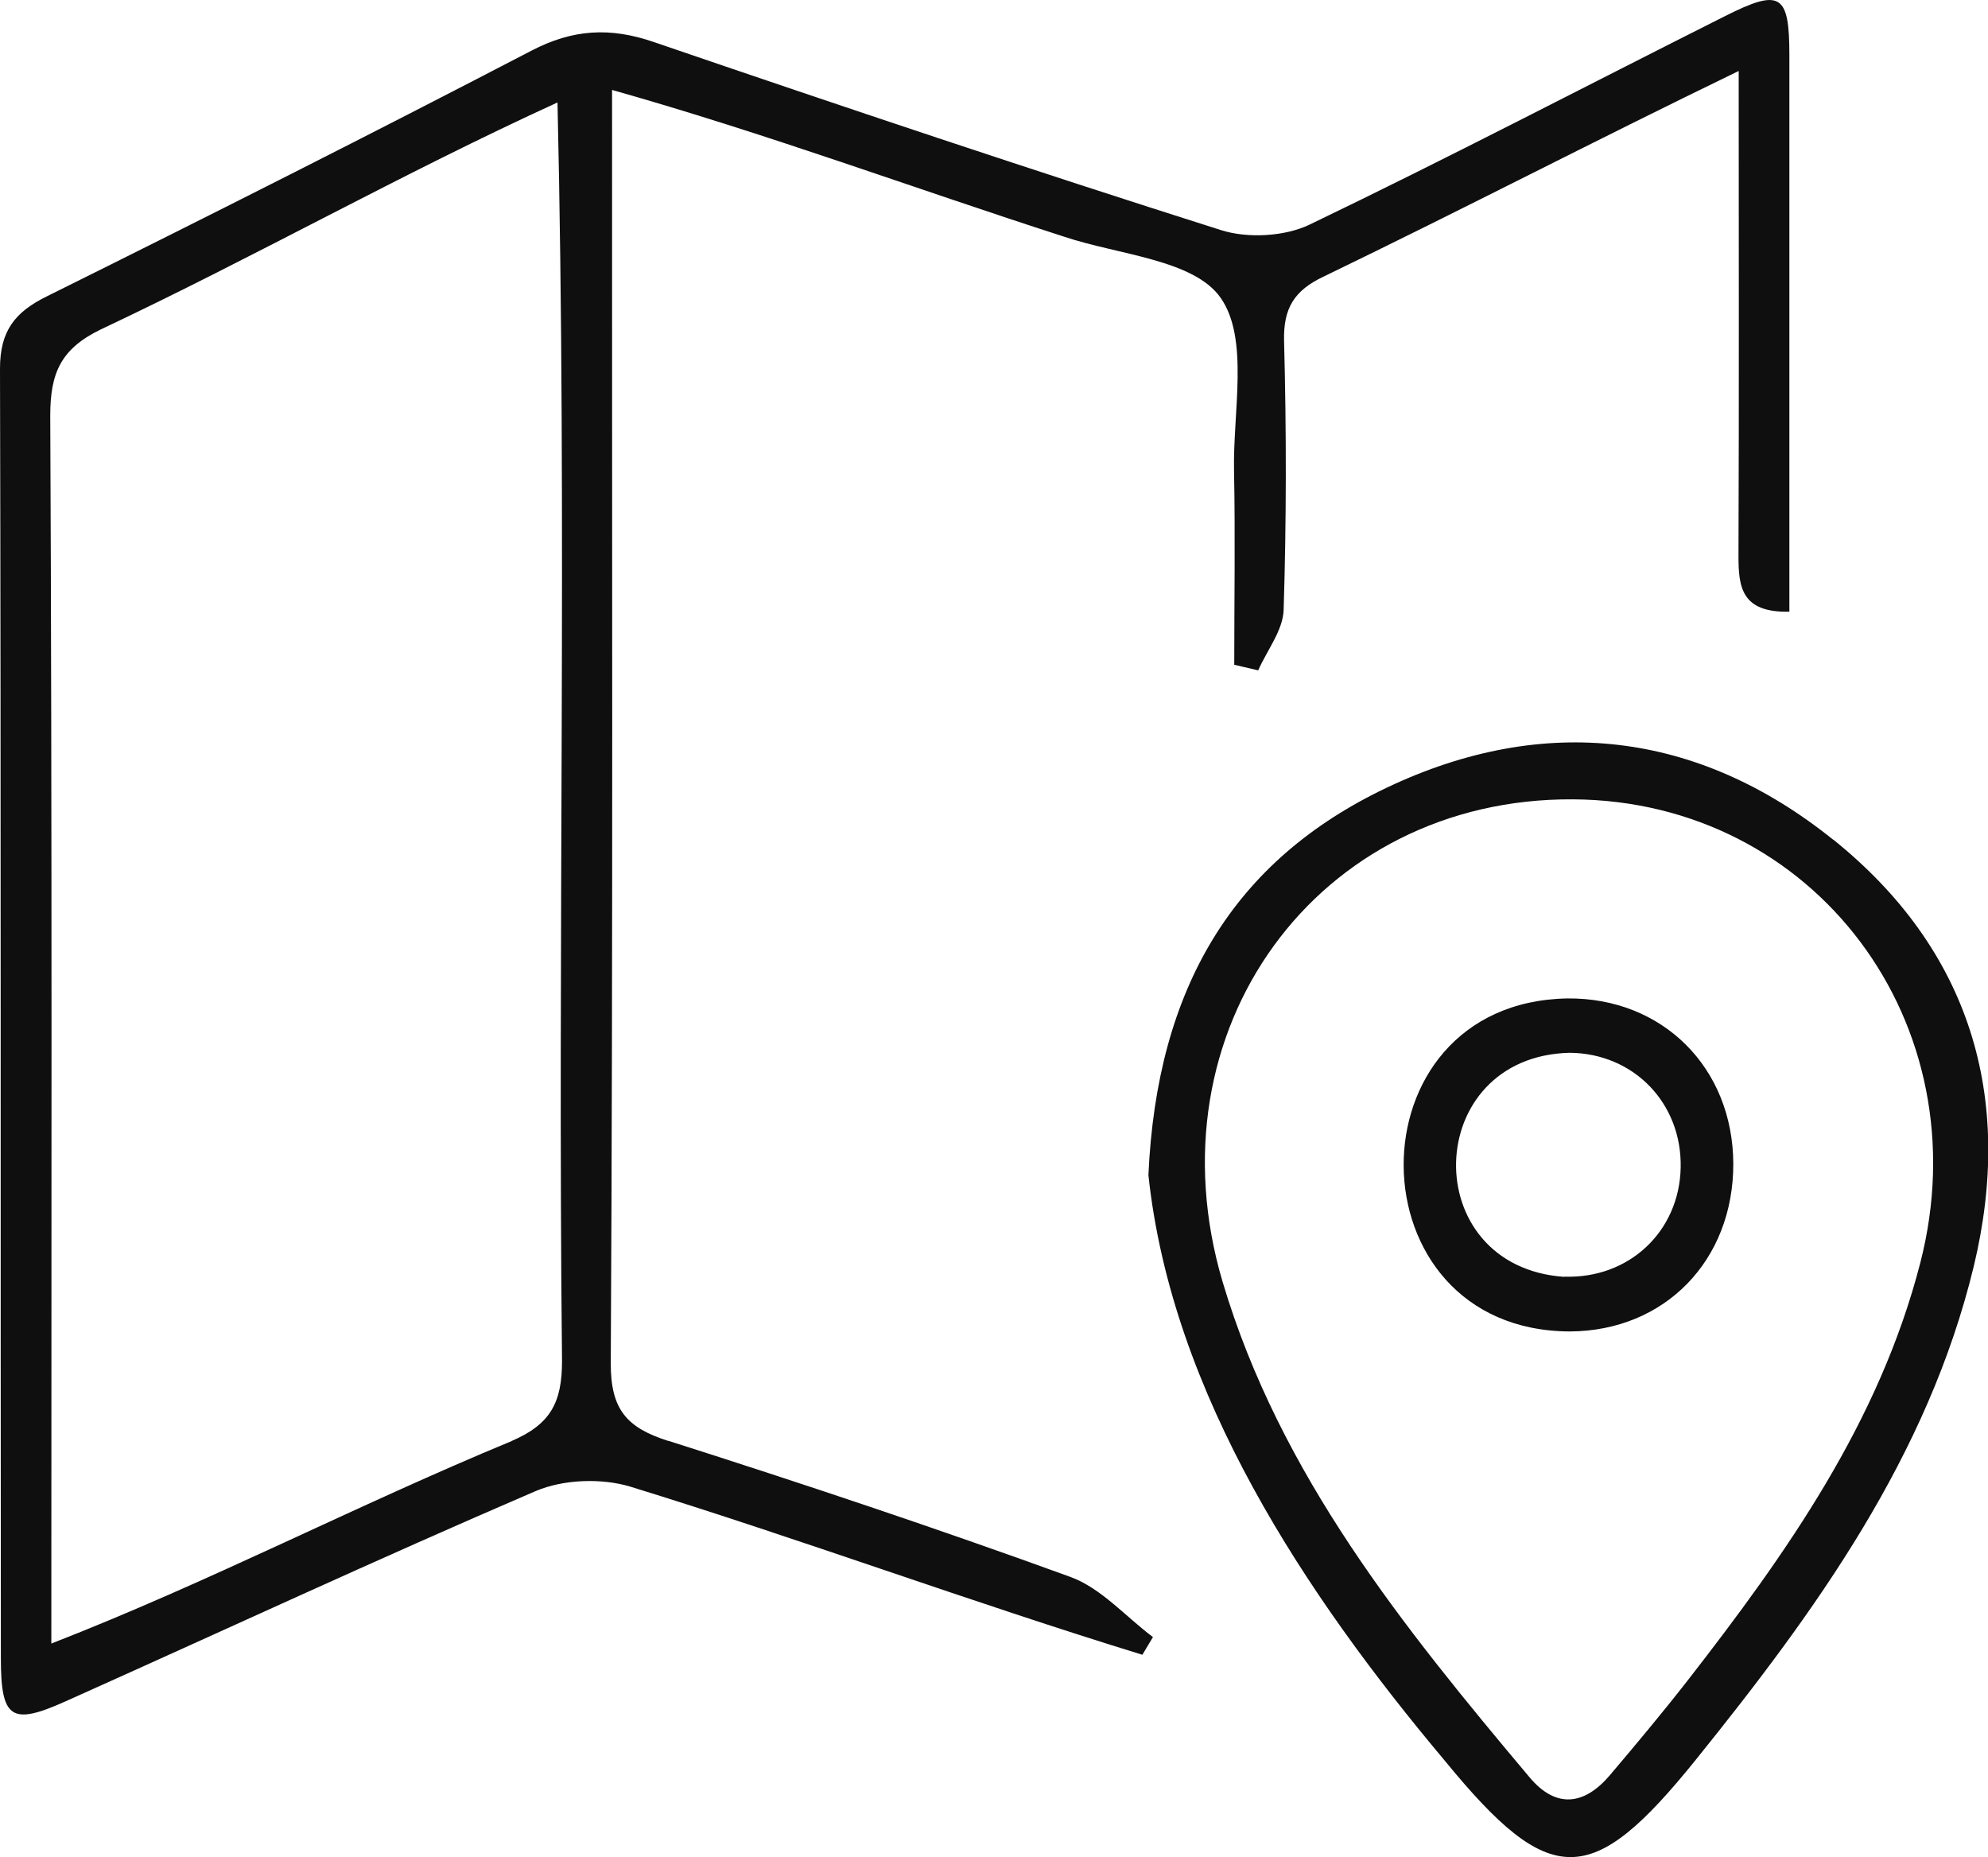
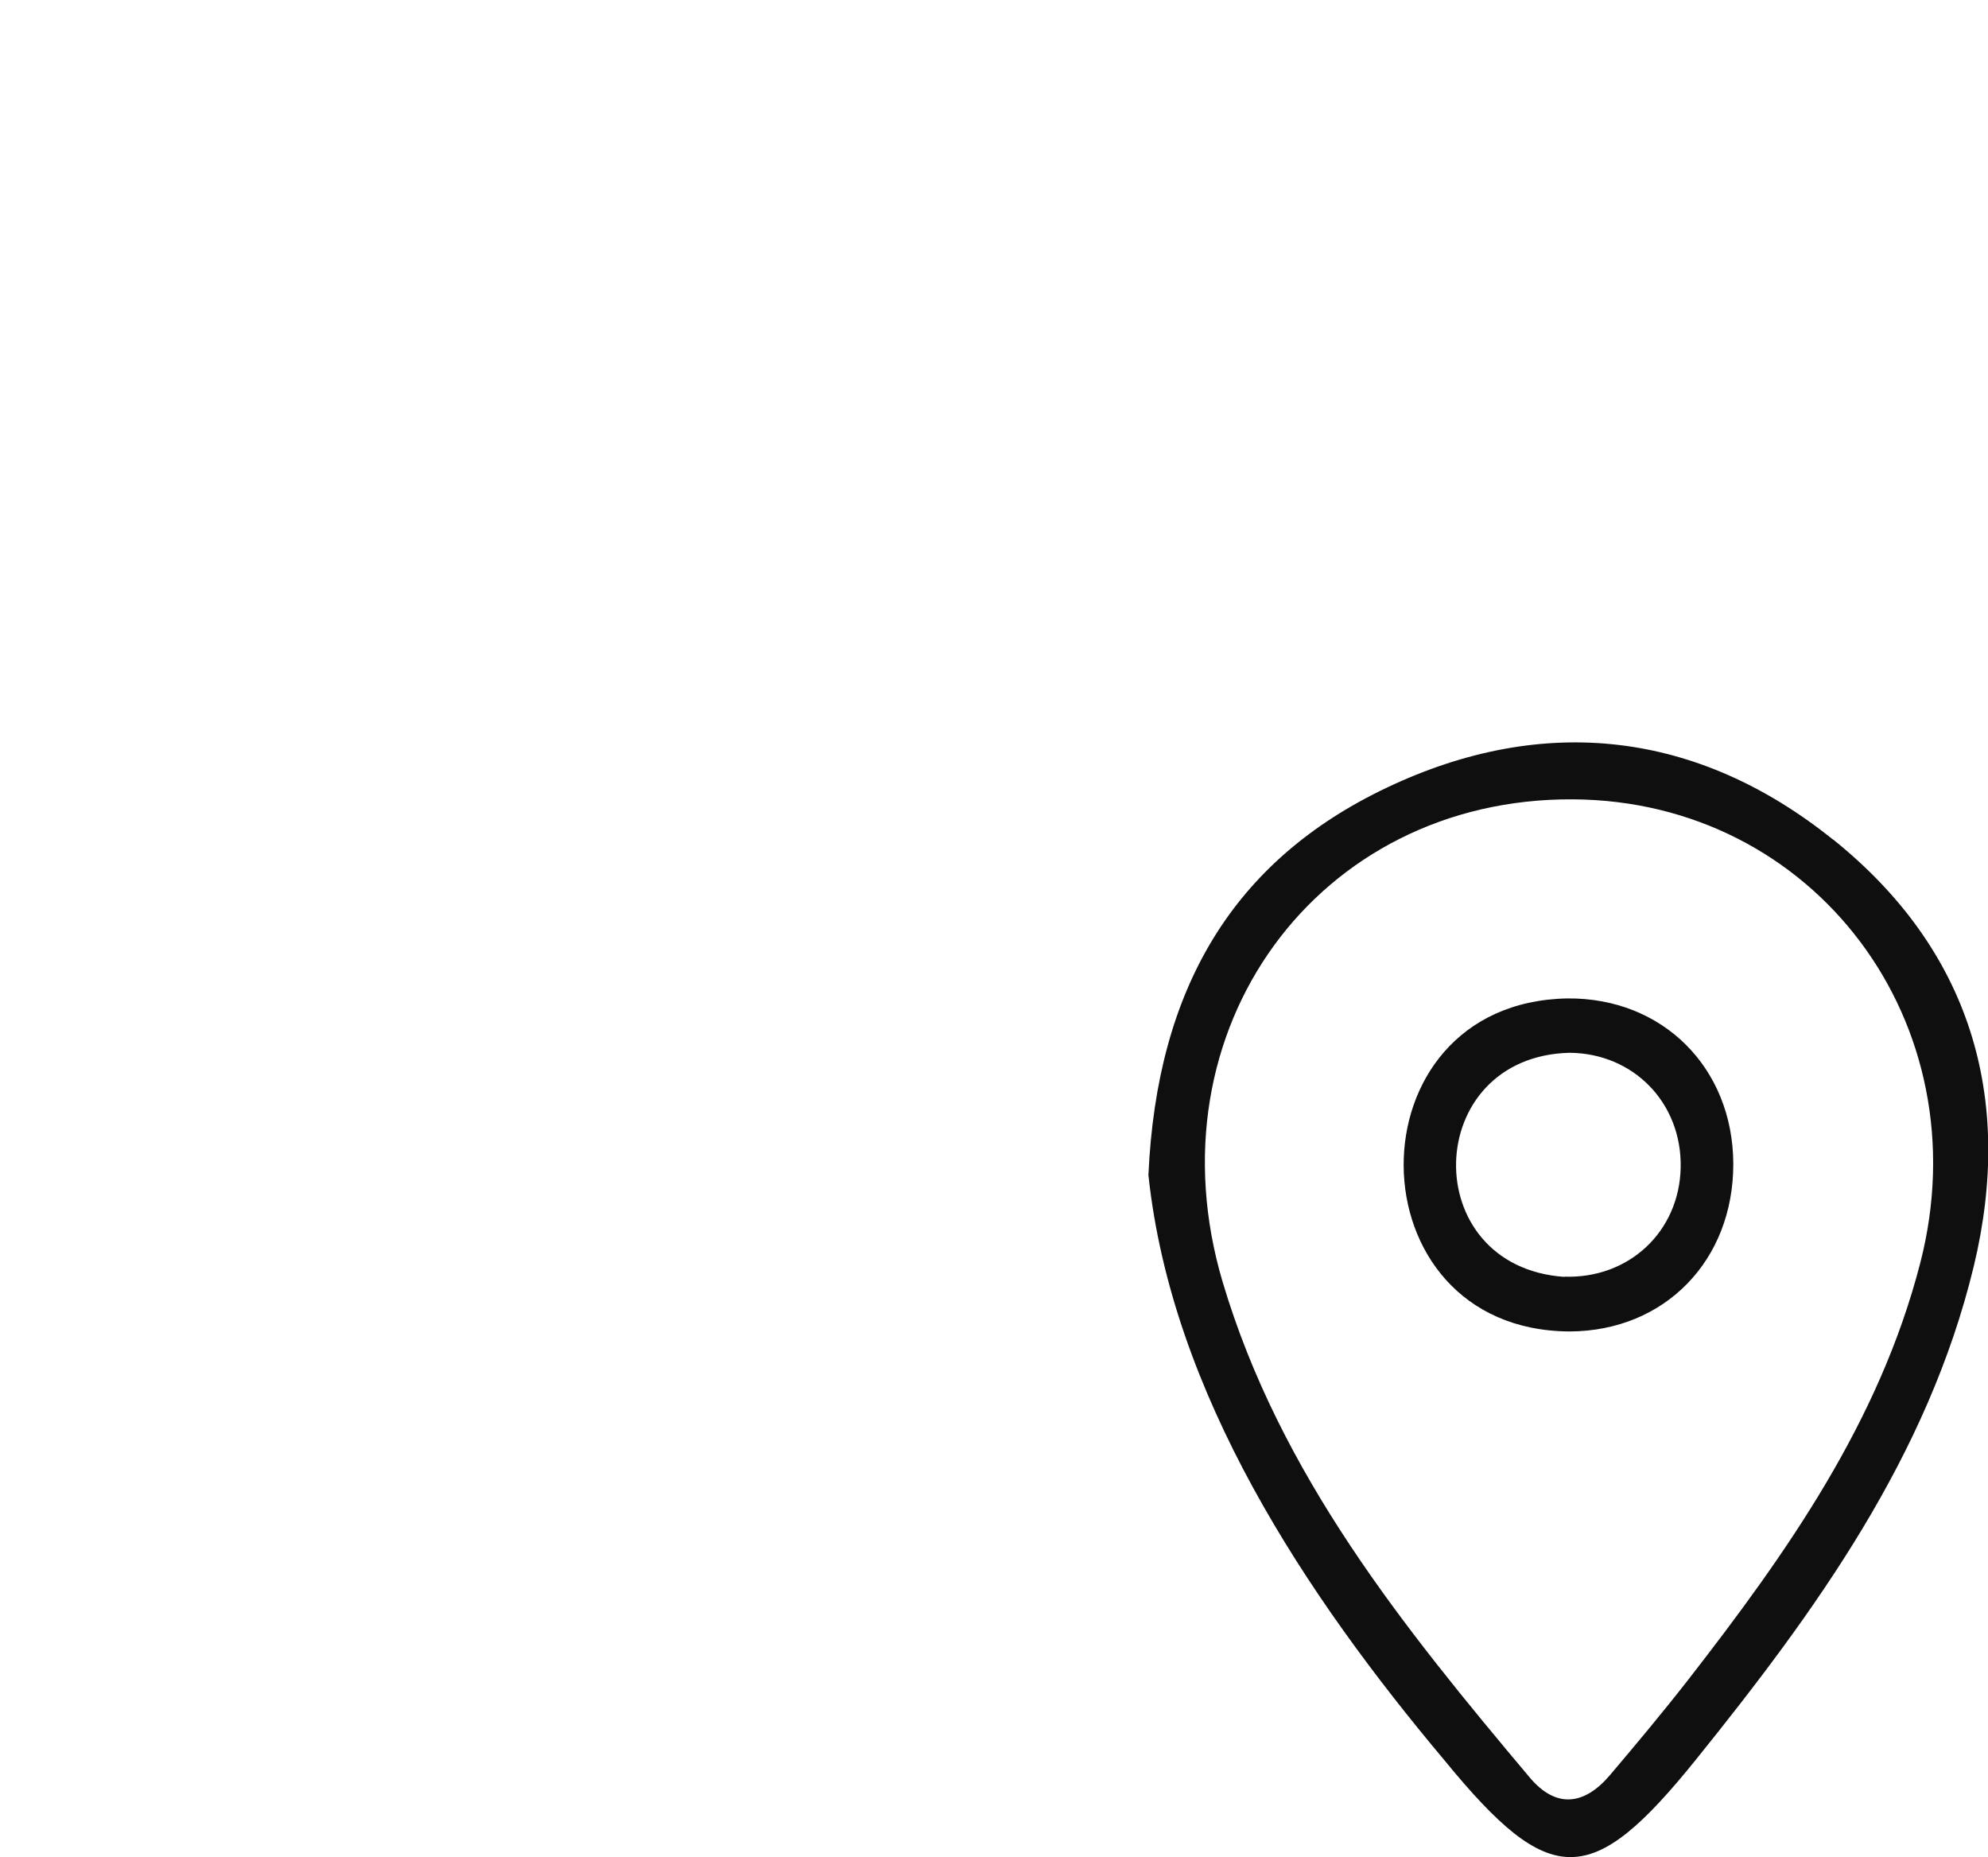
<svg xmlns="http://www.w3.org/2000/svg" id="Layer_2" data-name="Layer 2" viewBox="0 0 92.18 86.1">
  <defs>
    <style>
      .cls-1 {
        fill: #0f0f0f;
      }
    </style>
  </defs>
  <g id="Layer_1-2" data-name="Layer 1">
    <g>
-       <path class="cls-1" d="m31,66.81c-1.93-.61-2.69-1.45-2.68-3.62.11-19.7.05-39.3.06-59.02,7.19,2.03,13.88,4.52,20.95,6.8,2.53.85,6.03,1.06,7.27,2.84,1.33,1.9.56,5.3.62,8.04.06,2.99.01,5.98.01,8.97.37.09.74.17,1.11.26.41-.93,1.15-1.86,1.18-2.8.13-4.15.13-8.32.02-12.47-.04-1.53.48-2.35,1.84-2.99,6.64-3.21,12.37-6.2,19.24-9.53,0,7.67.02,14.87-.01,22.48,0,1.44.13,2.64,2.36,2.59,0-8.65,0-17.22,0-25.79,0-2.86-.41-3.12-2.99-1.82-6.41,3.22-12.78,6.55-19.25,9.66-1.16.56-2.88.65-4.11.26-8.8-2.79-17.56-5.73-26.3-8.72-2.03-.7-3.76-.6-5.68.4-7.44,3.87-14.93,7.65-22.45,11.38C.68,14.47,0,15.35,0,17.09c.05,19.93.02,39.86.04,59.79,0,2.82.49,3.13,3.02,1.99,7.26-3.25,14.47-6.6,21.78-9.74,1.27-.54,3.03-.61,4.37-.21,7.96,2.45,15.79,5.35,23.76,7.8l.49-.82c-1.27-.95-2.4-2.27-3.83-2.79-6.16-2.24-12.39-4.32-18.64-6.31Zm-7.27,0c-7.25,3-14,6.53-21.35,9.39,0-19.02.04-37.92-.05-56.93,0-1.98.49-3.1,2.35-4,7.19-3.39,13.91-7.2,21.17-10.52.45,19.47,0,38.88.21,58.35,0,1.91-.52,2.93-2.34,3.71Z" />
      <path class="cls-1" d="m85,38.93c-6.27-5.04-13.4-5.87-20.68-2.42-7.13,3.38-10.68,9.3-11.07,17.97,1.08,10.15,7.29,19.47,13.75,27.16,4.89,5.97,6.8,5.94,11.63-.05,5.56-6.9,10.76-14.07,12.89-22.88,1.89-7.86-.18-14.69-6.51-19.78Zm4.04,19.62c-1.9,7.38-6.19,13.45-10.77,19.34-1.17,1.5-2.39,2.96-3.62,4.41-1.18,1.39-2.49,1.57-3.72.11-5.86-6.97-11.58-14.04-14.24-22.98-3.46-11.67,4.39-22.44,16.24-22.37,11.2.06,18.97,10.39,16.11,21.49Z" />
      <path class="cls-1" d="m72.68,46.29c-10.2.18-10.09,15.4.11,15.44,4.41-.02,7.59-3.3,7.58-7.78-.02-4.45-3.28-7.7-7.69-7.66Zm-.14,12.91c-6.86-.47-6.62-10.23.25-10.39,2.97.03,5.2,2.34,5.14,5.32-.06,2.97-2.4,5.16-5.39,5.06Z" />
    </g>
  </g>
</svg>